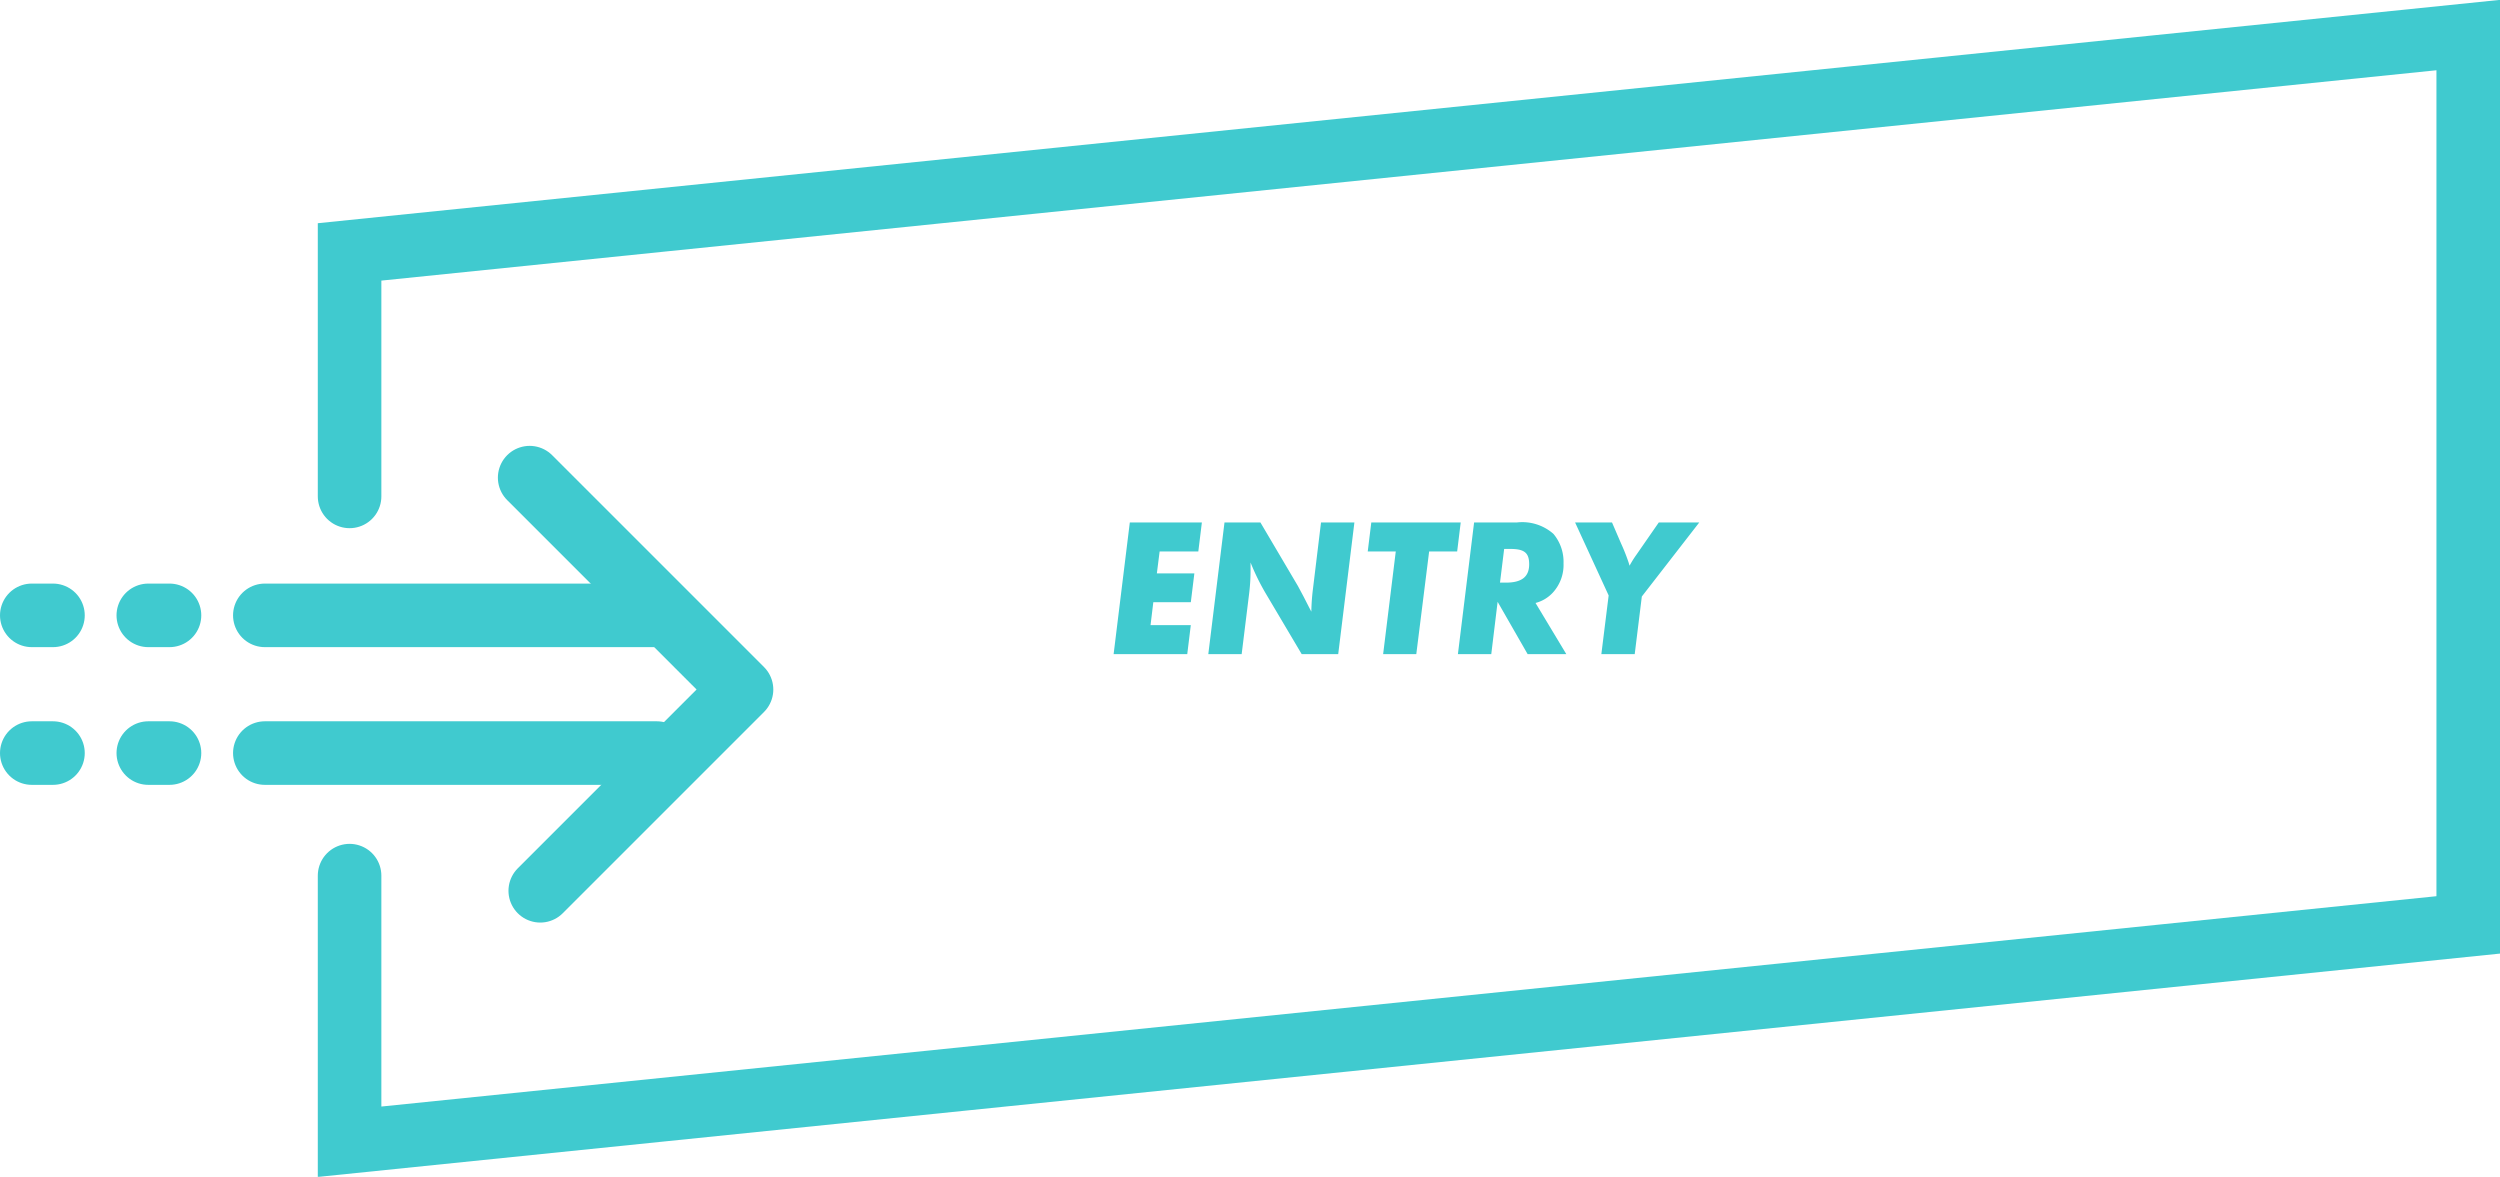
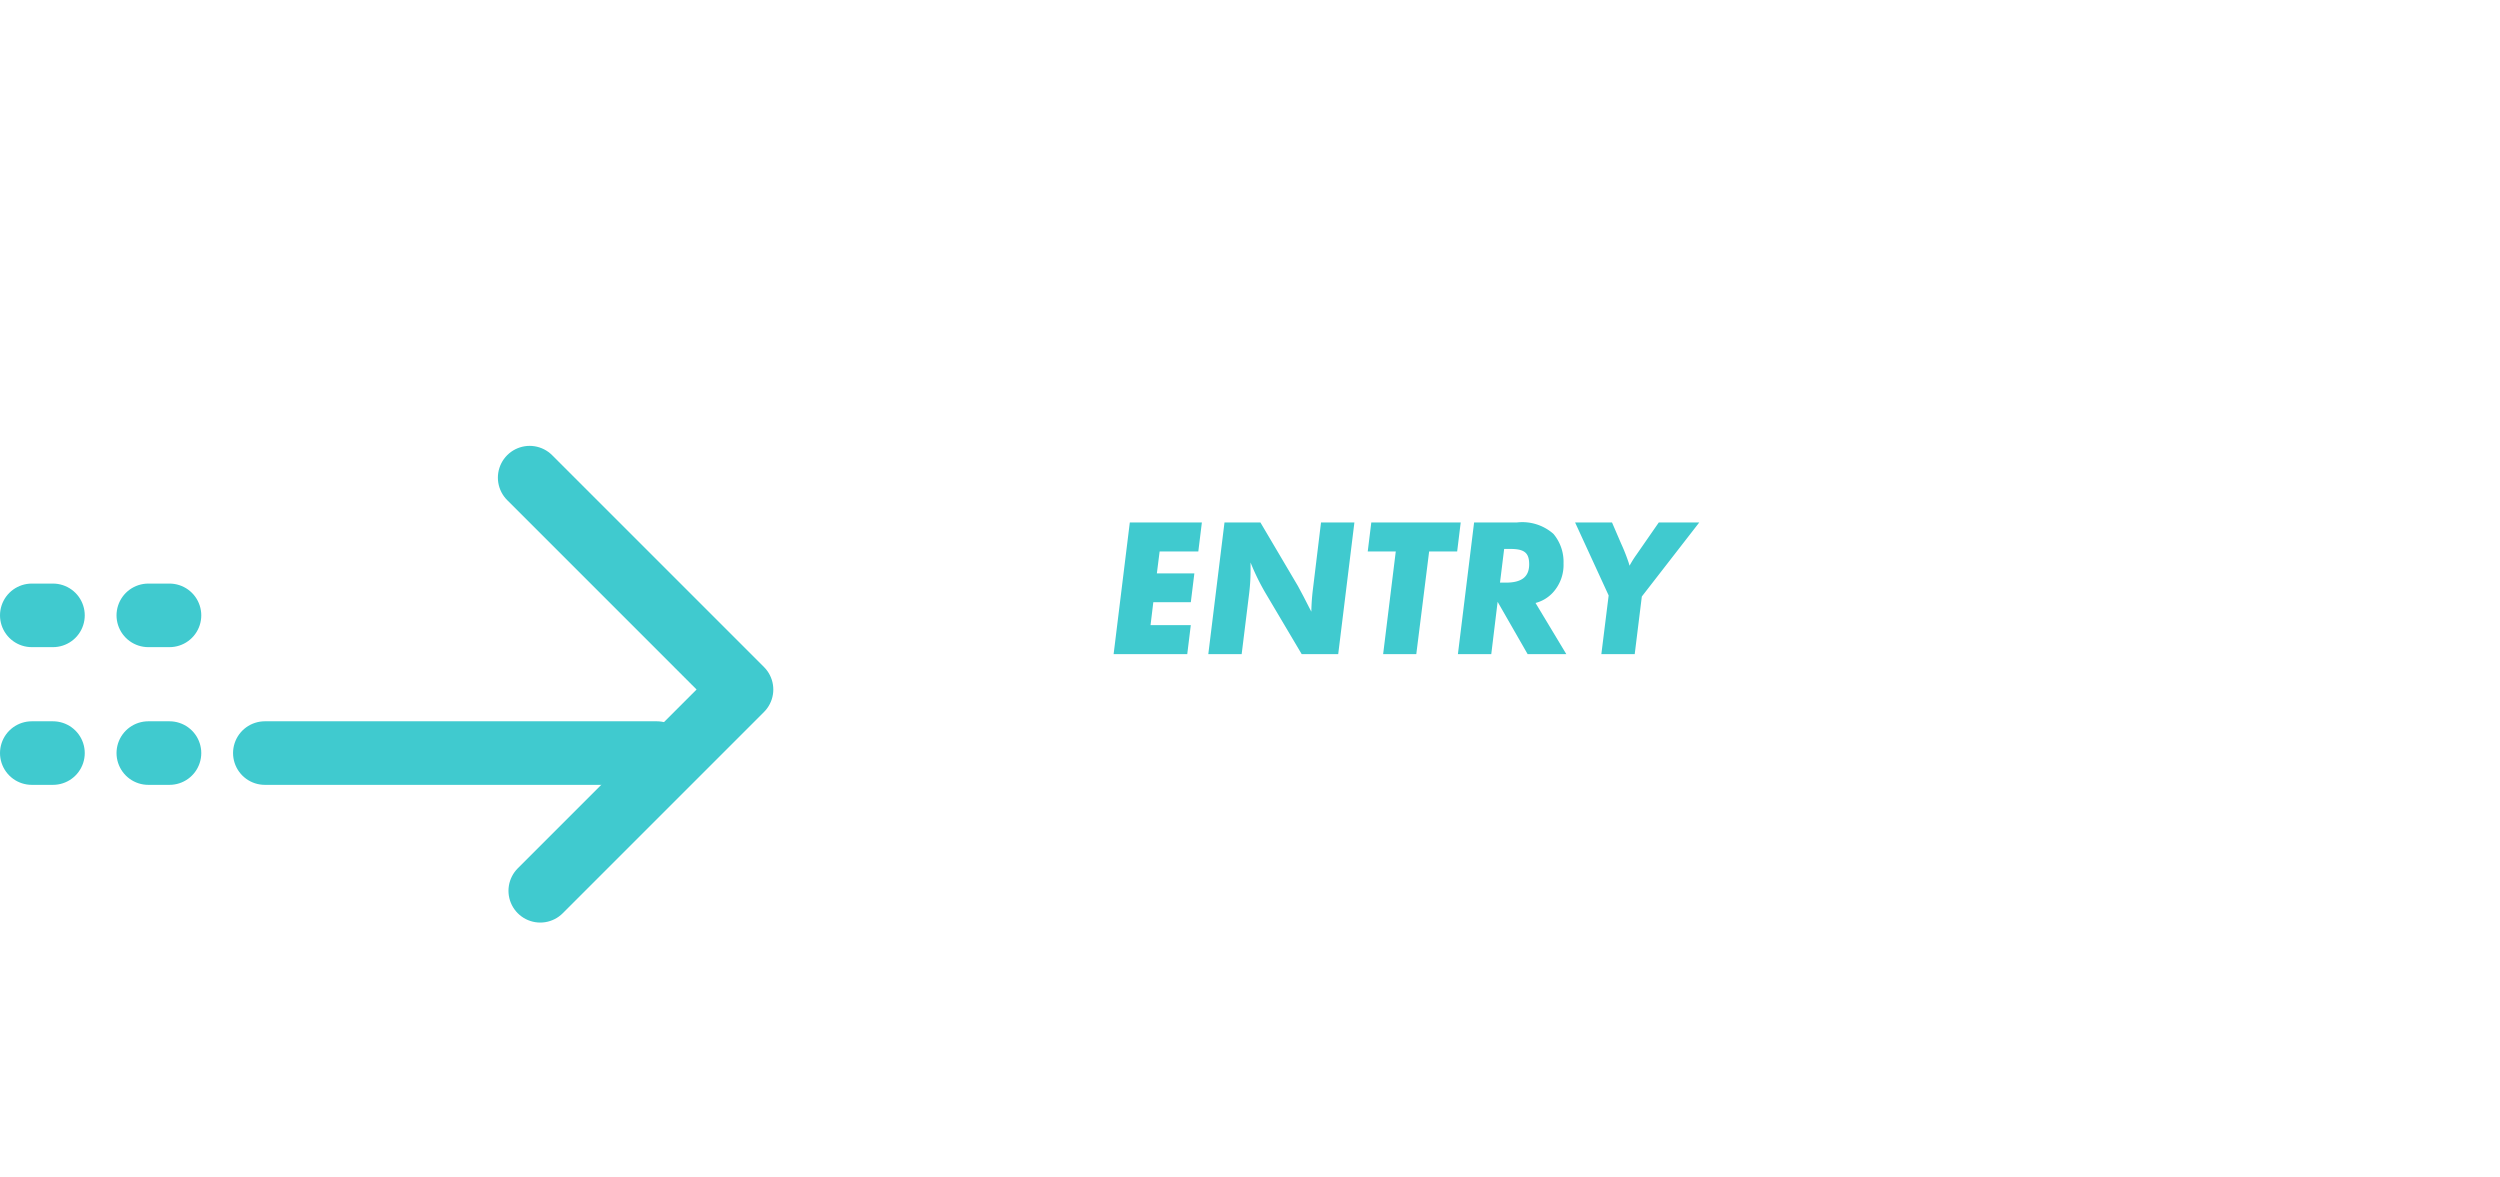
<svg xmlns="http://www.w3.org/2000/svg" id="グループ_25" data-name="グループ 25" width="236" height="111.09" viewBox="0 0 236 111.09">
  <defs>
    <style>
      .cls-1, .cls-2 {
        fill: none;
        stroke: #40cacf;
        stroke-linecap: round;
        stroke-width: 6px;
      }

      .cls-1, .cls-2, .cls-3 {
        fill-rule: evenodd;
      }

      .cls-2 {
        stroke-linejoin: round;
      }

      .cls-3 {
        fill: #40cacf;
      }
    </style>
  </defs>
  <g id="icon">
-     <path id="角丸長方形_517" data-name="角丸長方形 517" class="cls-1" d="M372,3361.77v-23.08h0l200-20.47h0v84h0l-200,20.47h0v-25.12" transform="translate(-339 -3314.91)" />
    <path id="シェイプ_519" data-name="シェイプ 519" class="cls-2" d="M364,3386h37" transform="translate(-339 -3314.91)" />
    <path id="シェイプ_521" data-name="シェイプ 521" class="cls-2" d="M389,3360l20,20-19,19" transform="translate(-339 -3314.91)" />
-     <path id="シェイプ_519-2" data-name="シェイプ 519" class="cls-2" d="M364,3373h37" transform="translate(-339 -3314.91)" />
    <path id="シェイプ_519-3" data-name="シェイプ 519" class="cls-2" d="M353,3386h2" transform="translate(-339 -3314.91)" />
    <path id="シェイプ_519-4" data-name="シェイプ 519" class="cls-2" d="M353,3373h2" transform="translate(-339 -3314.91)" />
    <path id="シェイプ_519-5" data-name="シェイプ 519" class="cls-2" d="M342,3386h2" transform="translate(-339 -3314.91)" />
    <path id="シェイプ_519-6" data-name="シェイプ 519" class="cls-2" d="M342,3373h2" transform="translate(-339 -3314.91)" />
  </g>
  <path id="ENTRY_のコピー" data-name="ENTRY のコピー" class="cls-3" d="M445.654,3364.23l-1.528,12.43h6.951l0.335-2.74h-3.8l0.261-2.16h3.54l0.335-2.72h-3.54l0.261-2.07h3.652l0.336-2.74h-6.8Zm18.05,0-0.764,6.3a19.3,19.3,0,0,0-.149,2.12l-0.242-.46-0.485-.95-0.54-1.01-3.541-6h-3.391l-1.528,12.43h3.149l0.708-5.74a18.017,18.017,0,0,0,.131-2.35v-0.56a21.536,21.536,0,0,0,1.528,3.08l3.3,5.57h3.447l1.528-12.43H463.7Zm12.852,2.74,0.335-2.74H468.45l-0.336,2.74h2.646l-1.192,9.69h3.13l1.212-9.69h2.646Zm9.034,3.88a3.871,3.871,0,0,0,1.007-2.76,4.1,4.1,0,0,0-.951-2.78,4.441,4.441,0,0,0-3.447-1.08h-4.044l-1.528,12.43h3.149l0.6-4.94,2.832,4.94h3.652l-2.906-4.83A3.367,3.367,0,0,0,485.59,3370.85Zm-4.006-4.12c1.323,0,1.77.37,1.77,1.45,0,1.17-.689,1.73-2.2,1.73H480.6l0.392-3.18h0.6Zm17.827-2.5H495.59l-2.142,3.09a9.274,9.274,0,0,0-.615.99c-0.056-.17-0.094-0.32-0.131-0.41a17.781,17.781,0,0,0-.671-1.68l-0.857-1.99h-3.485l3.168,6.89-0.689,5.54h3.149l0.671-5.44Z" transform="translate(-339 -3314.91)" />
</svg>